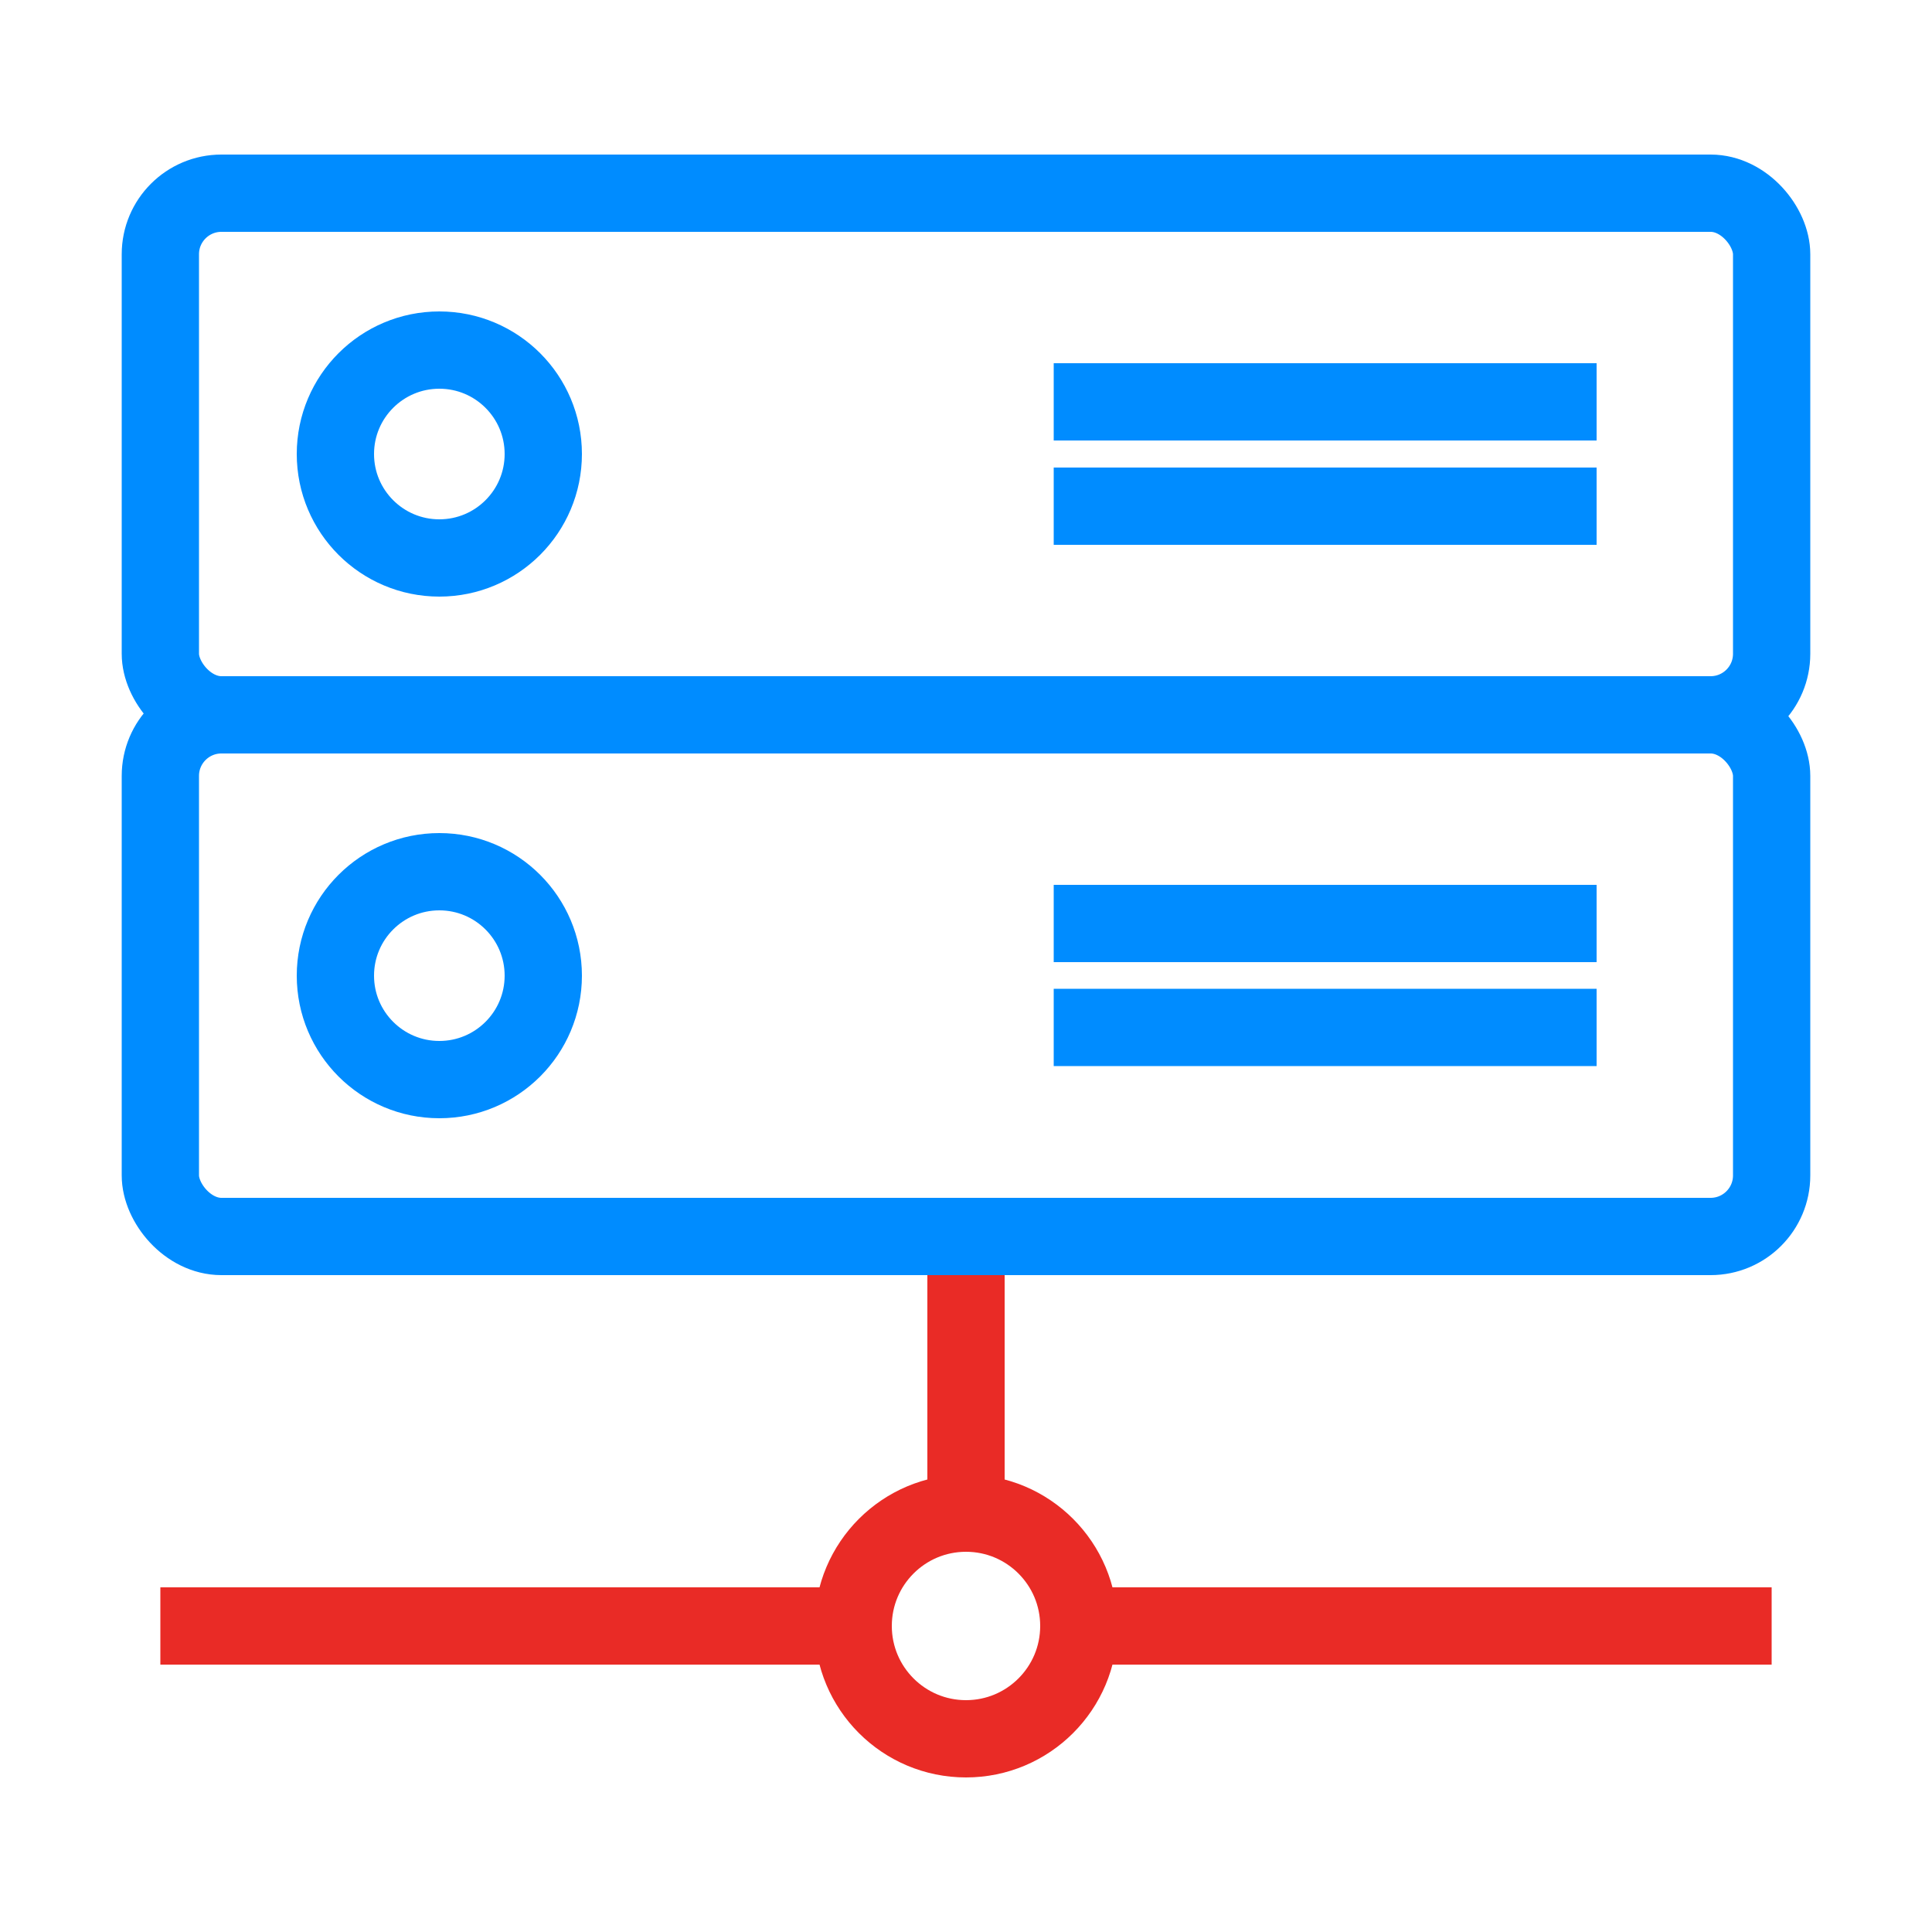
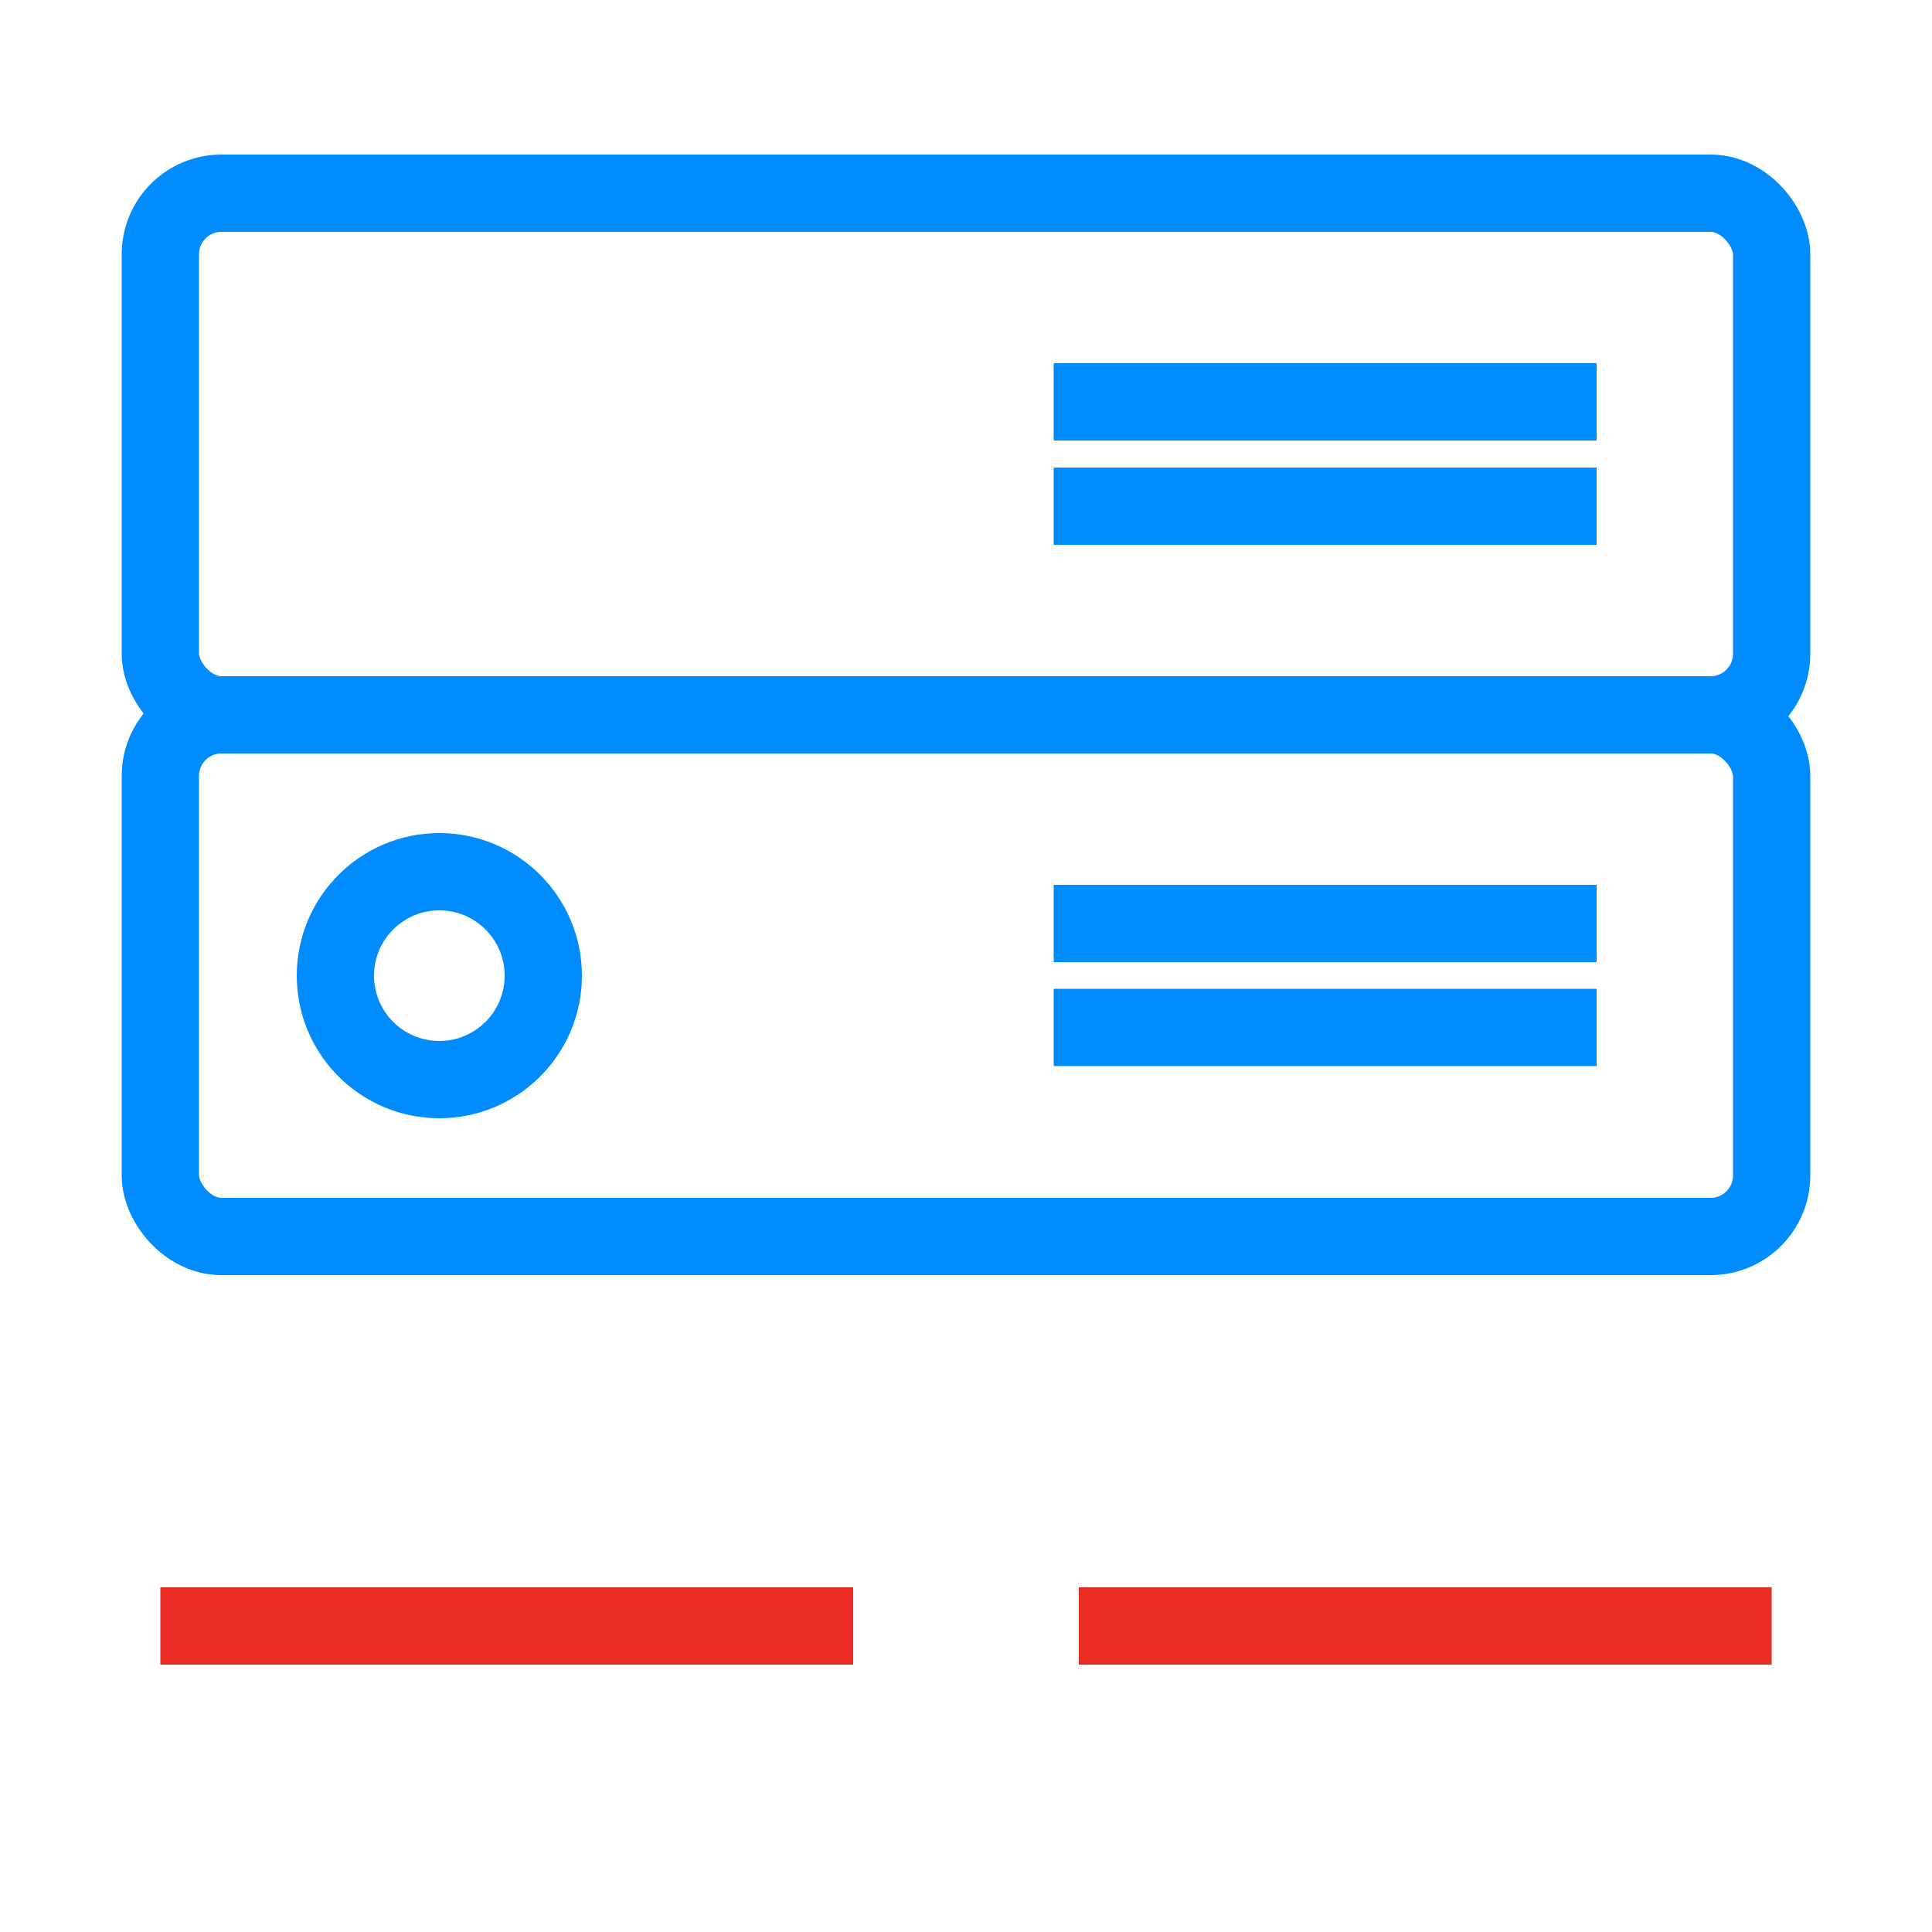
<svg xmlns="http://www.w3.org/2000/svg" viewBox="0 0 50 50">
  <defs>
    <style>.cls-1,.cls-2,.cls-3{fill:none;}.cls-2{stroke:#e92b26;}.cls-2,.cls-3{stroke-miterlimit:10;stroke-width:2px;}.cls-3{stroke:#008cff;}</style>
  </defs>
  <title>Ресурс 122</title>
  <g id="Слой_2" data-name="Слой 2">
    <g id="Слой_1-2" data-name="Слой 1">
      <rect class="cls-1" width="50" height="50" />
-       <circle class="cls-2" cx="25" cy="42.08" r="2.92" />
      <line class="cls-2" x1="4.15" y1="42.08" x2="22.08" y2="42.08" />
      <line class="cls-2" x1="27.92" y1="42.08" x2="45.85" y2="42.08" />
-       <line class="cls-2" x1="25" y1="32" x2="25" y2="39.15" />
      <rect class="cls-3" x="4.15" y="18.5" width="41.7" height="13.5" rx="1.58" ry="1.58" />
      <rect class="cls-3" x="4.15" y="5" width="41.7" height="13.5" rx="1.58" ry="1.58" />
-       <circle class="cls-3" cx="11.37" cy="11.75" r="2.69" />
      <line class="cls-3" x1="27.27" y1="10.4" x2="41.32" y2="10.4" />
      <line class="cls-3" x1="27.27" y1="13.1" x2="41.32" y2="13.1" />
      <circle class="cls-3" cx="11.37" cy="25.25" r="2.69" />
      <line class="cls-3" x1="27.27" y1="23.9" x2="41.32" y2="23.9" />
      <line class="cls-3" x1="27.27" y1="26.59" x2="41.32" y2="26.59" />
    </g>
  </g>
</svg>